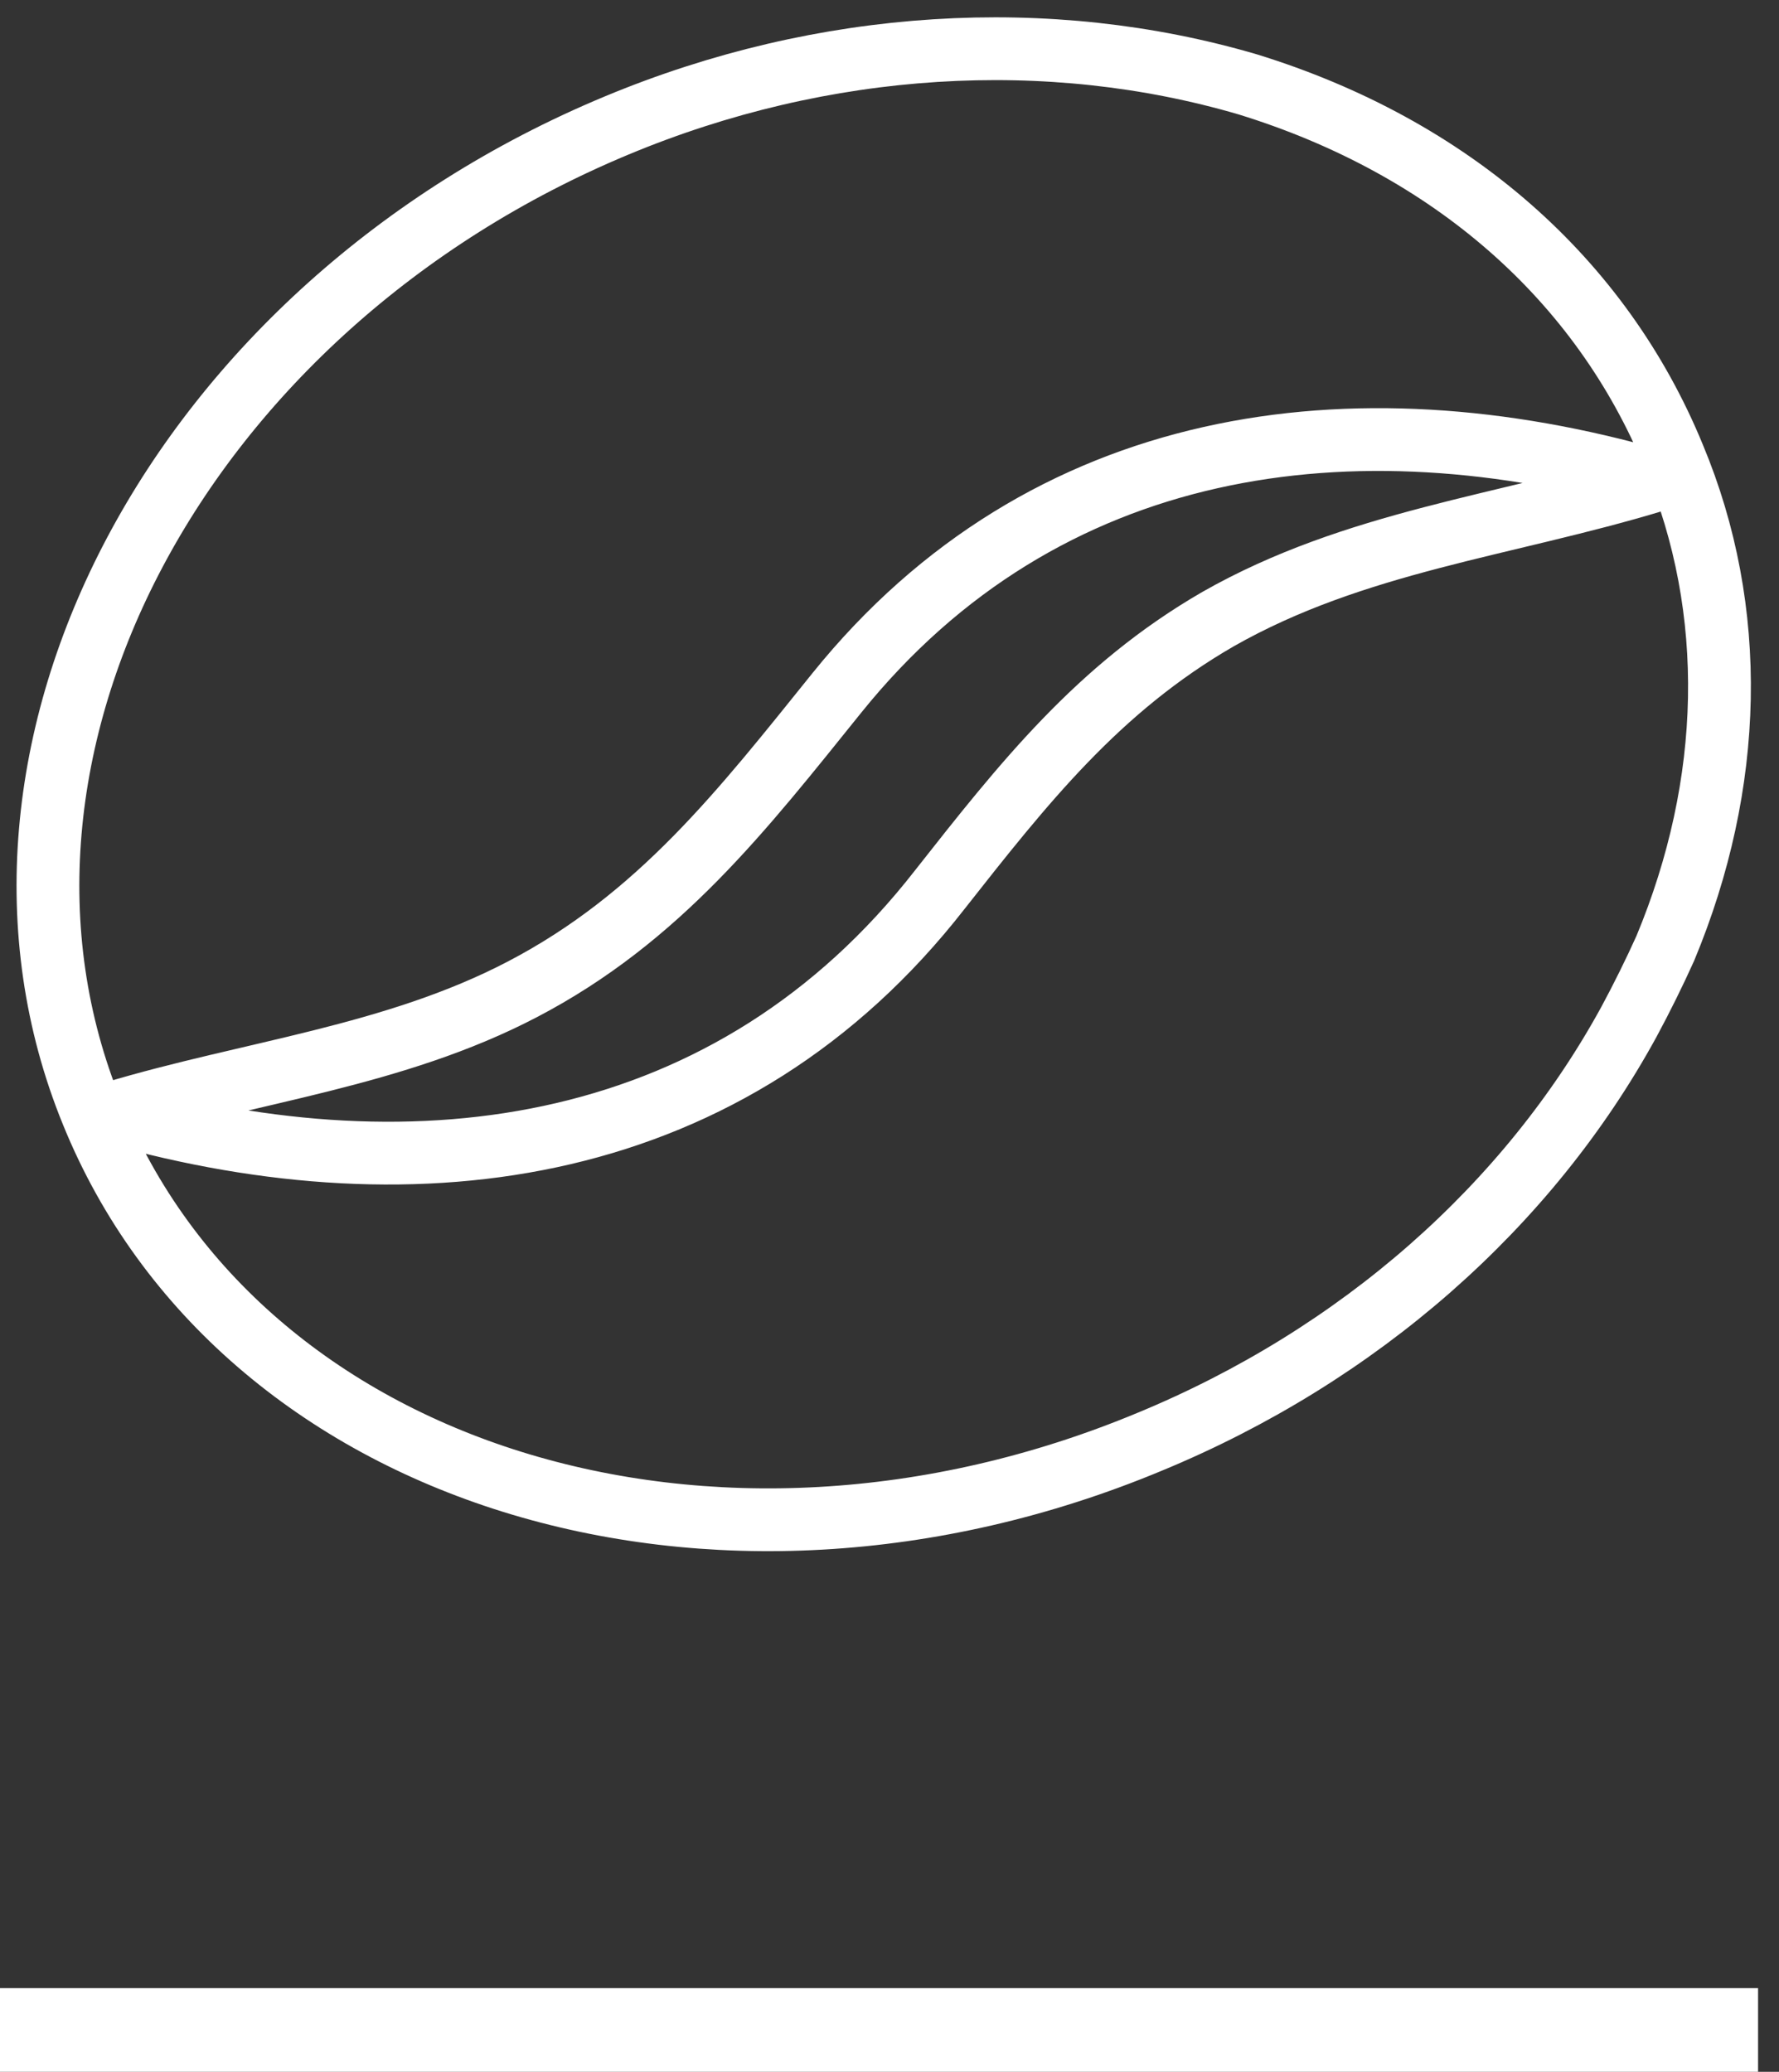
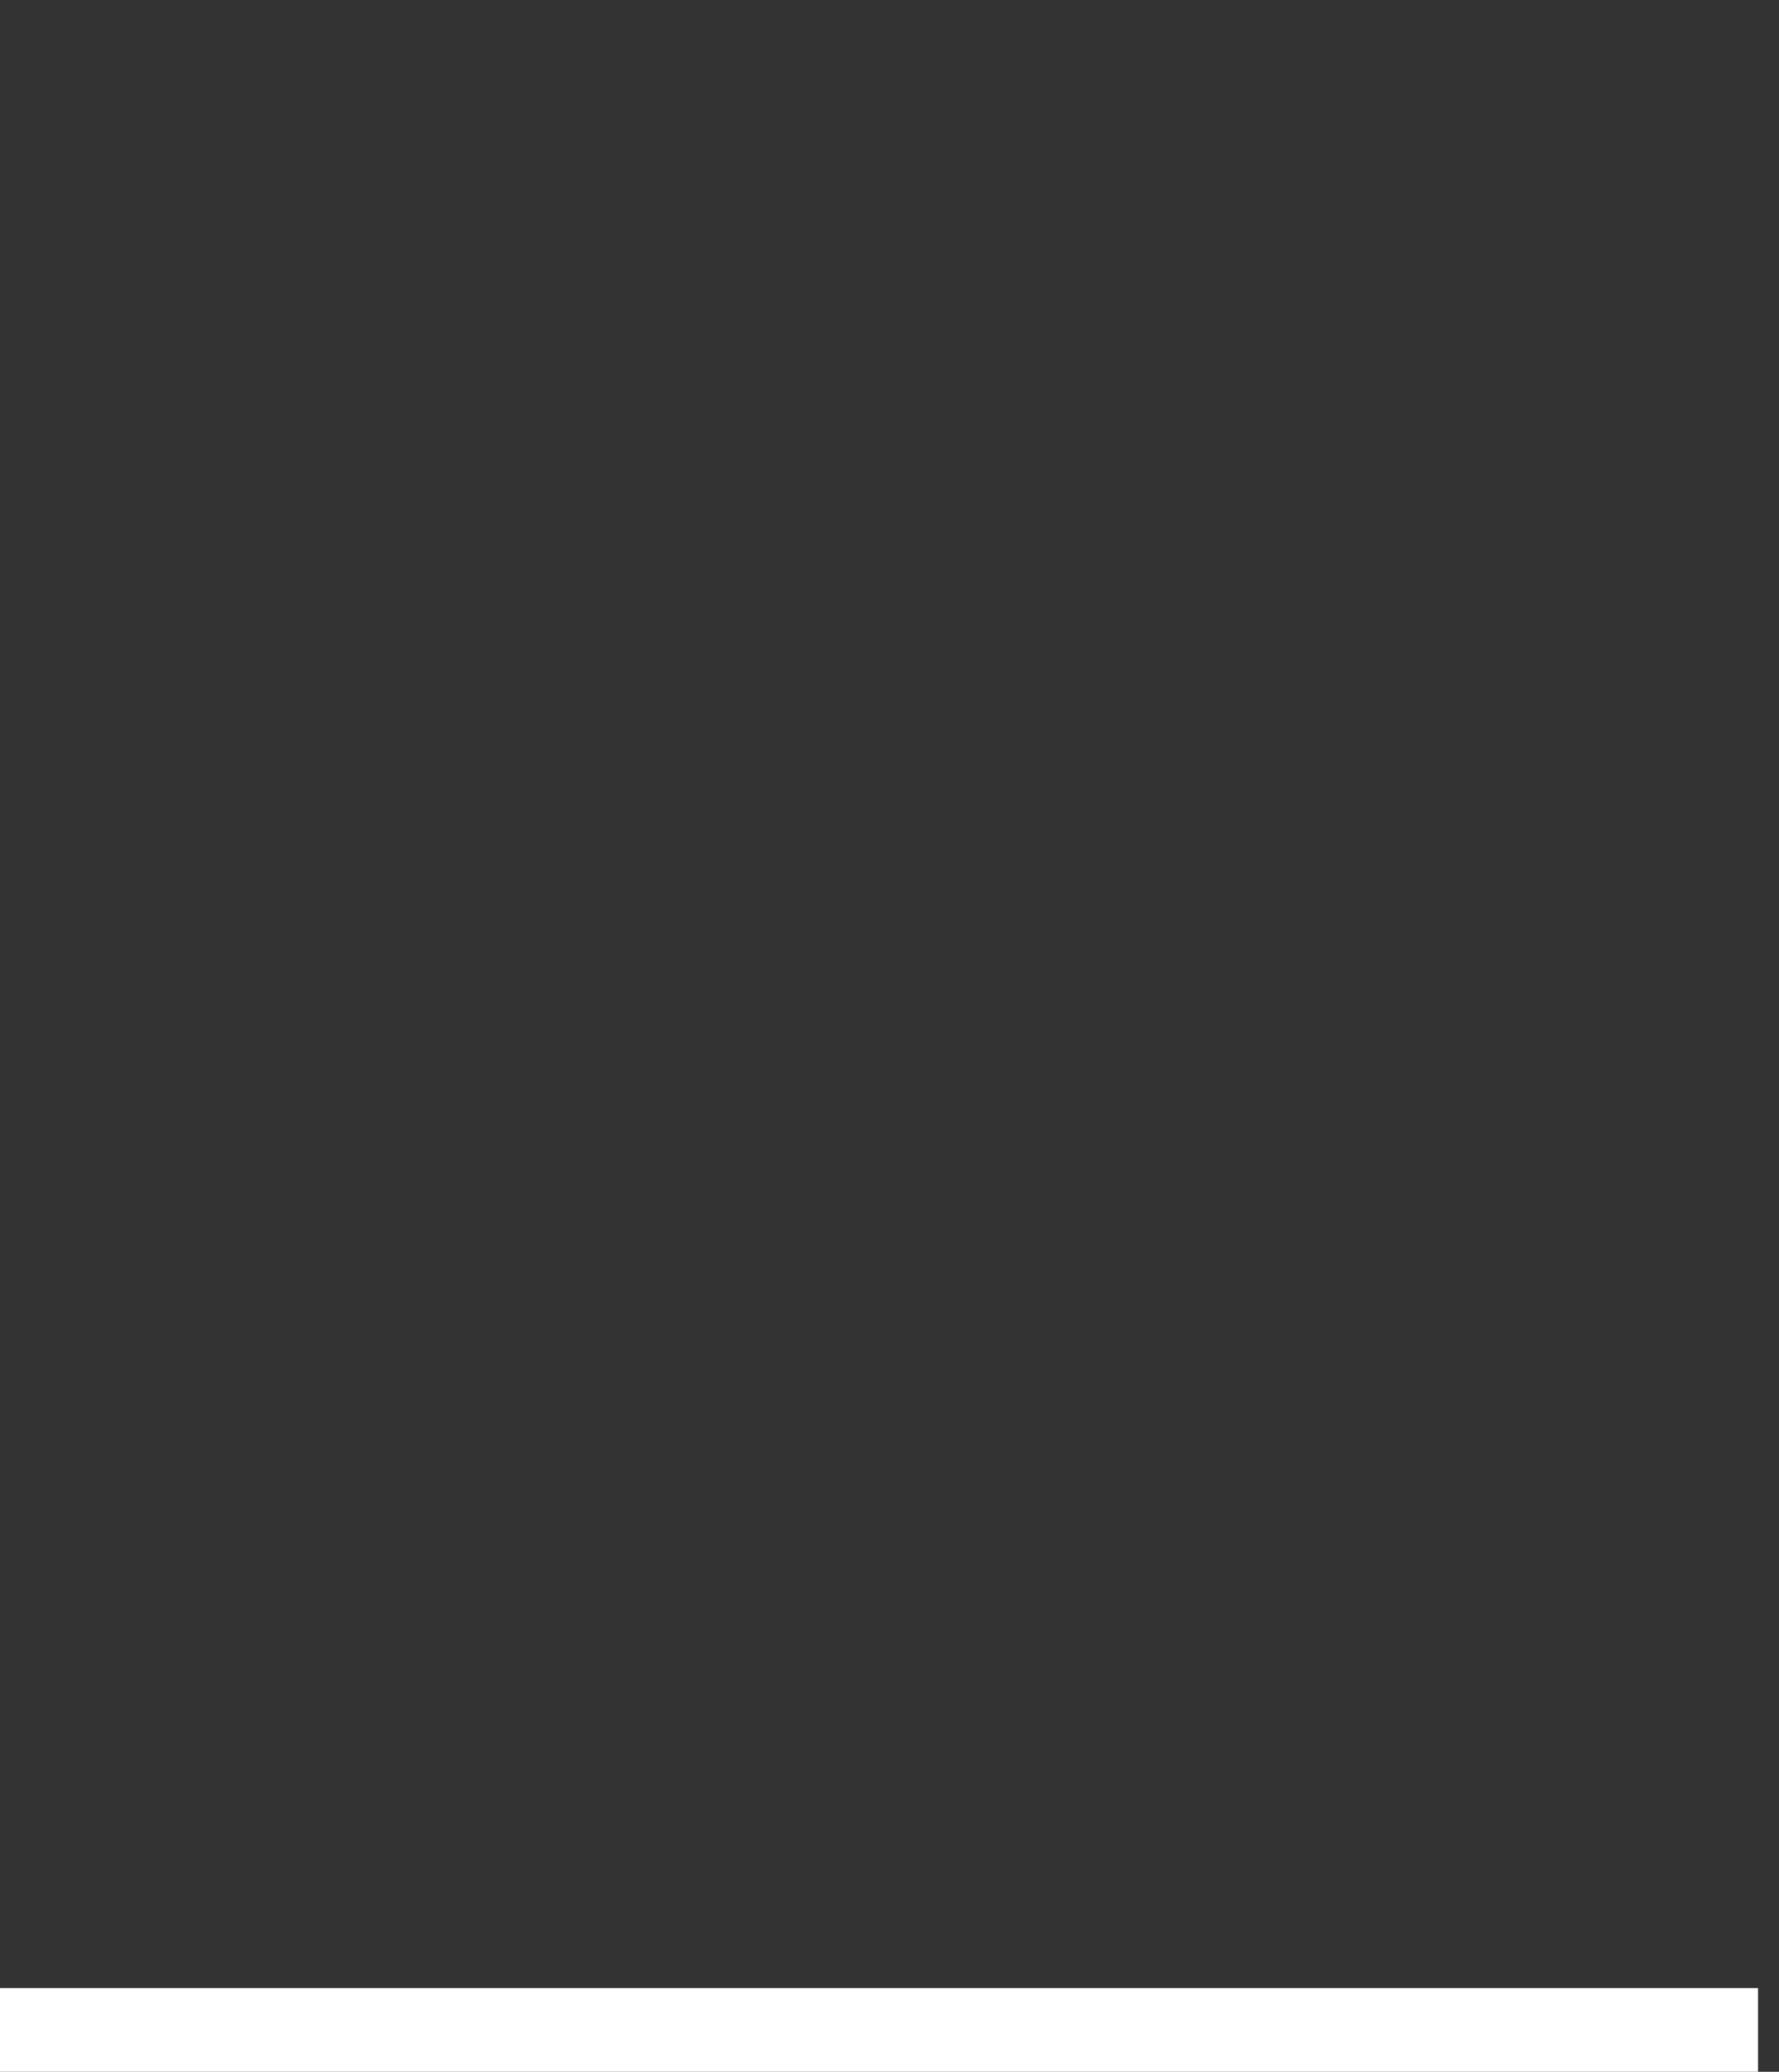
<svg xmlns="http://www.w3.org/2000/svg" width="85" height="99" viewBox="0 0 85 99" fill="none">
  <rect x="0" y="0" width="85" height="99" fill="#333333" stroke="none" />
  <rect y="95" width="84" height="4" fill="white" />
-   <path d="M59.625 4.035C50.114 1.242 39.375 1.862 29.455 6C8.591 14.69 -2.659 35.897 4.398 53.173C11.455 70.552 34.057 77.586 54.921 68.897C64.944 64.759 73.023 57.621 77.83 48.828C78.444 47.69 79.057 46.449 79.569 45.311C82.841 37.449 83.046 29.173 79.978 21.828C76.5 13.345 69.341 7.035 59.625 4.035ZM58.194 29.586C52.466 32.897 48.887 37.449 44.898 42.517C34.978 55.242 20.046 57.311 5.421 53.173C11.966 51.207 18.819 50.483 24.955 47.276C31.5 43.862 35.489 38.69 39.989 33.104C49.91 20.793 64.637 18.828 79.057 22.966C71.898 25.138 64.739 25.862 58.194 29.586Z" stroke="white" stroke-width="3" stroke-miterlimit="10" stroke-linejoin="round" />
</svg>